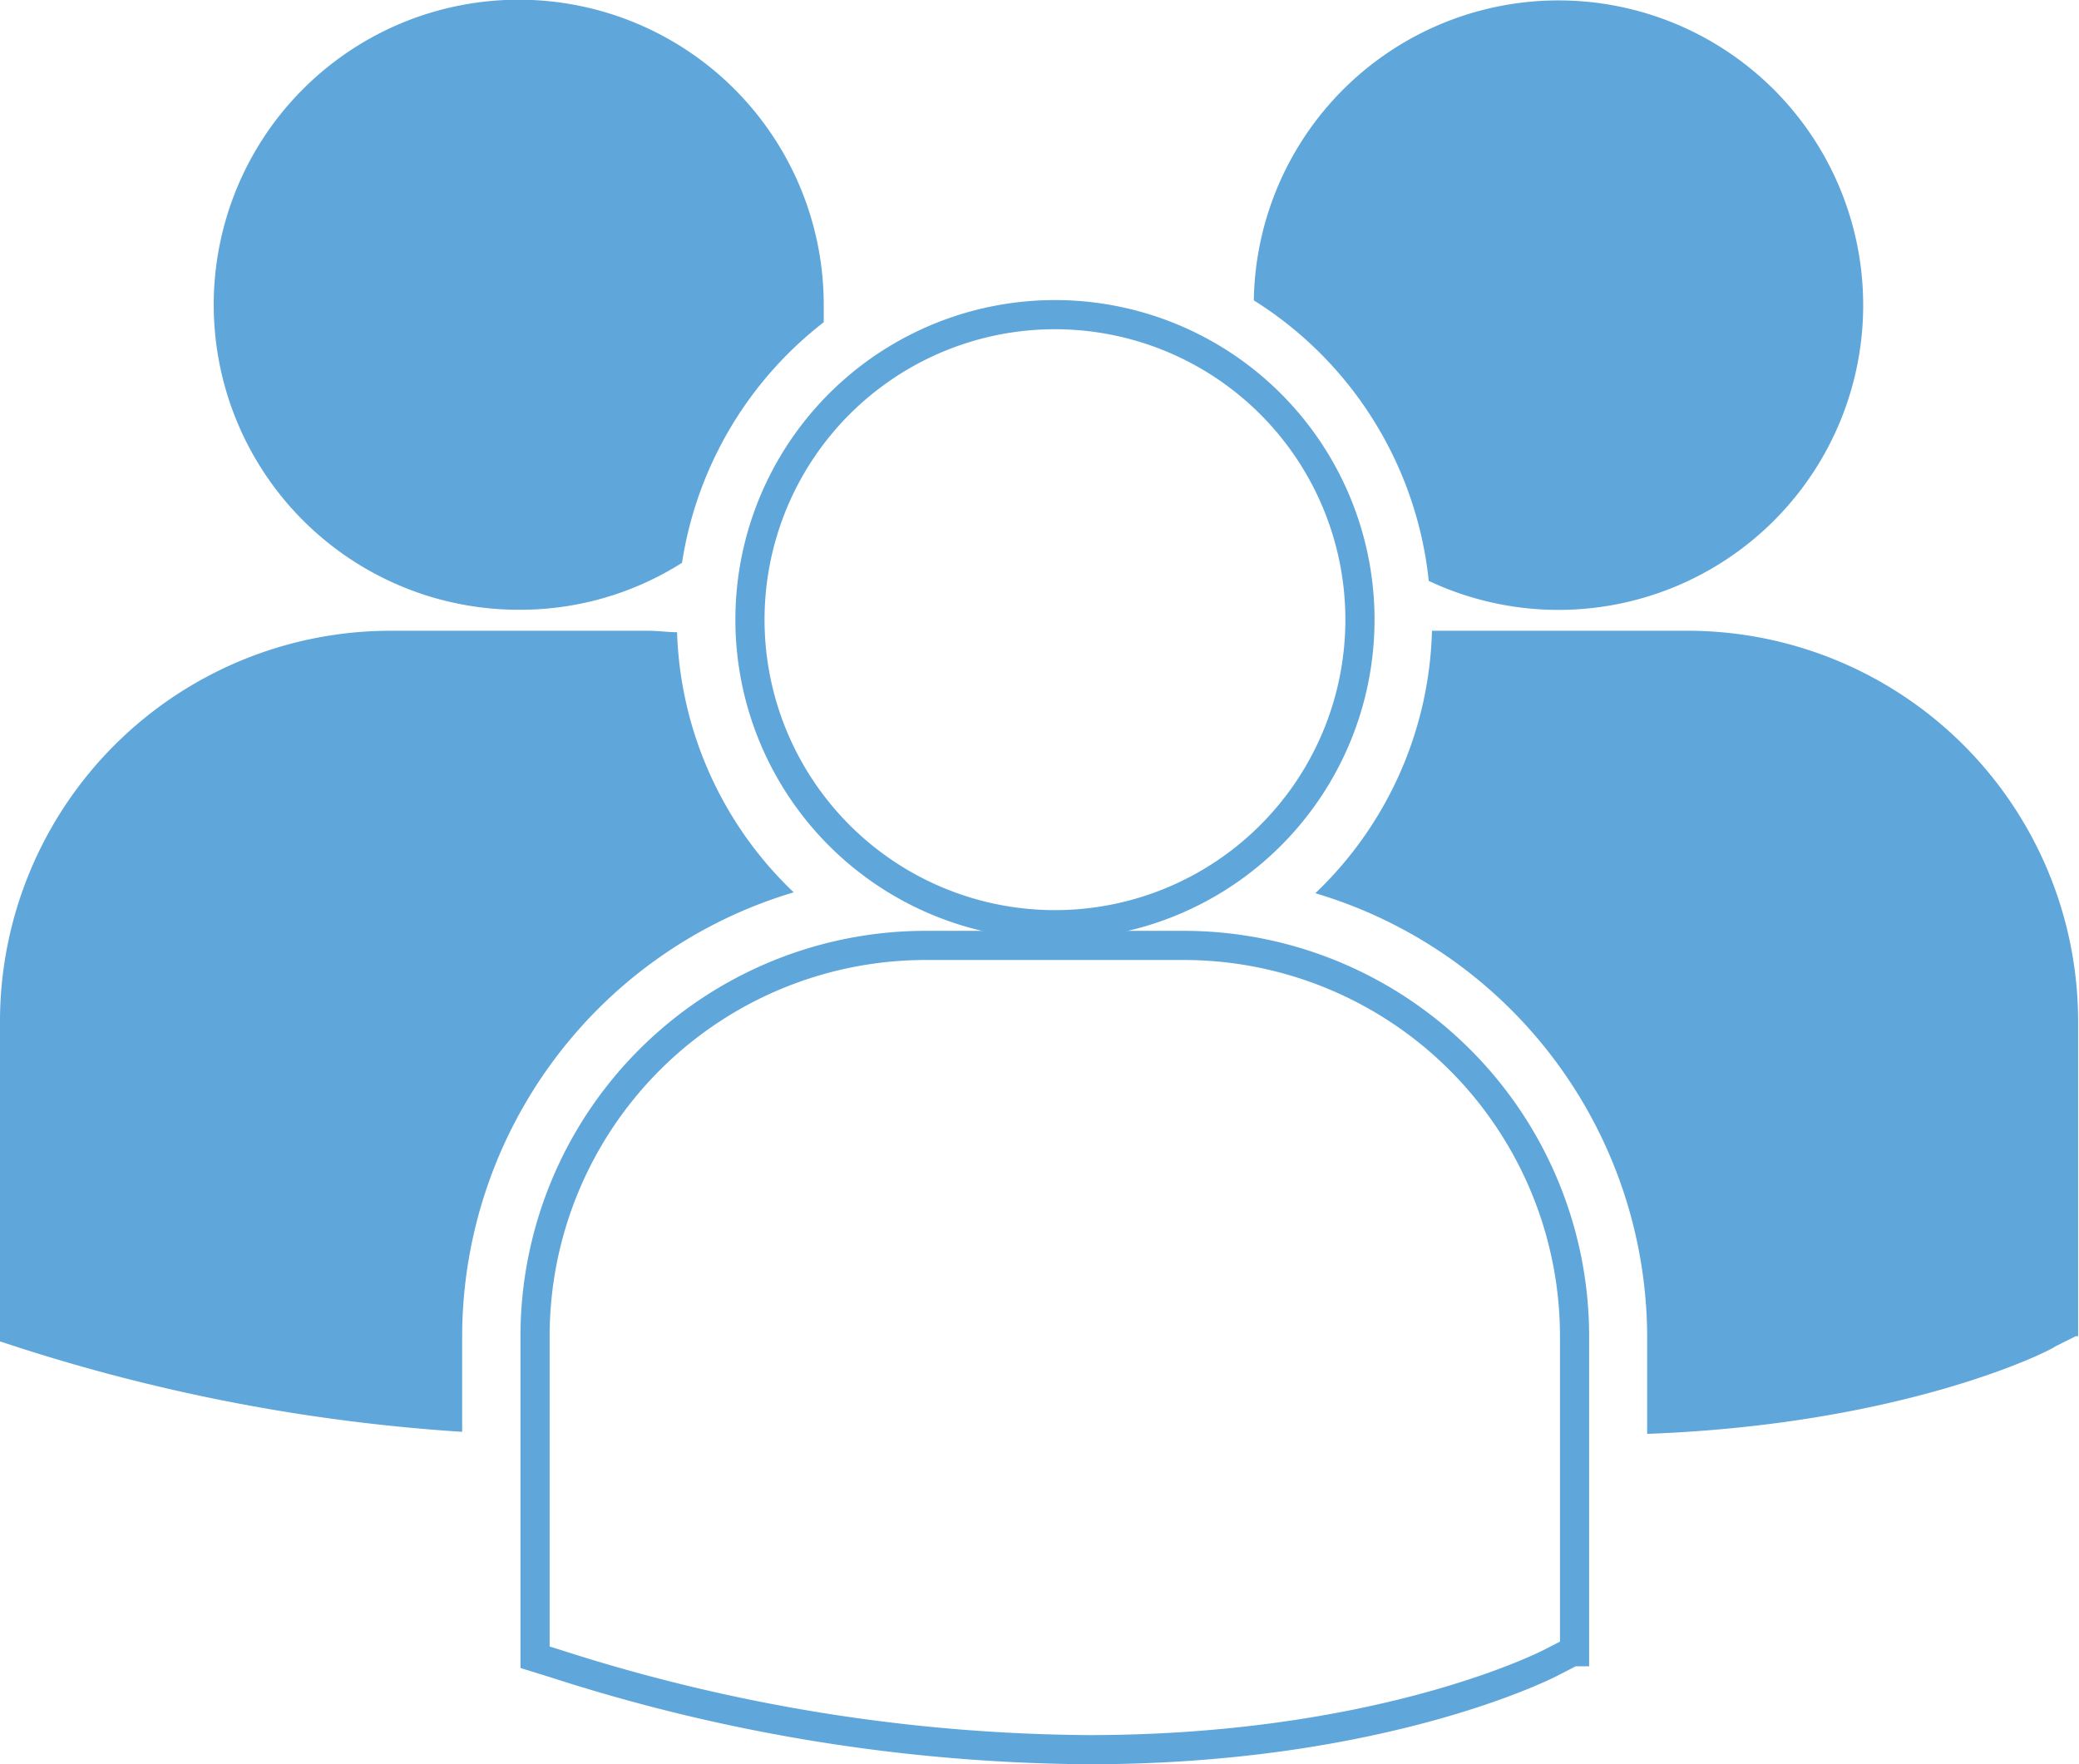
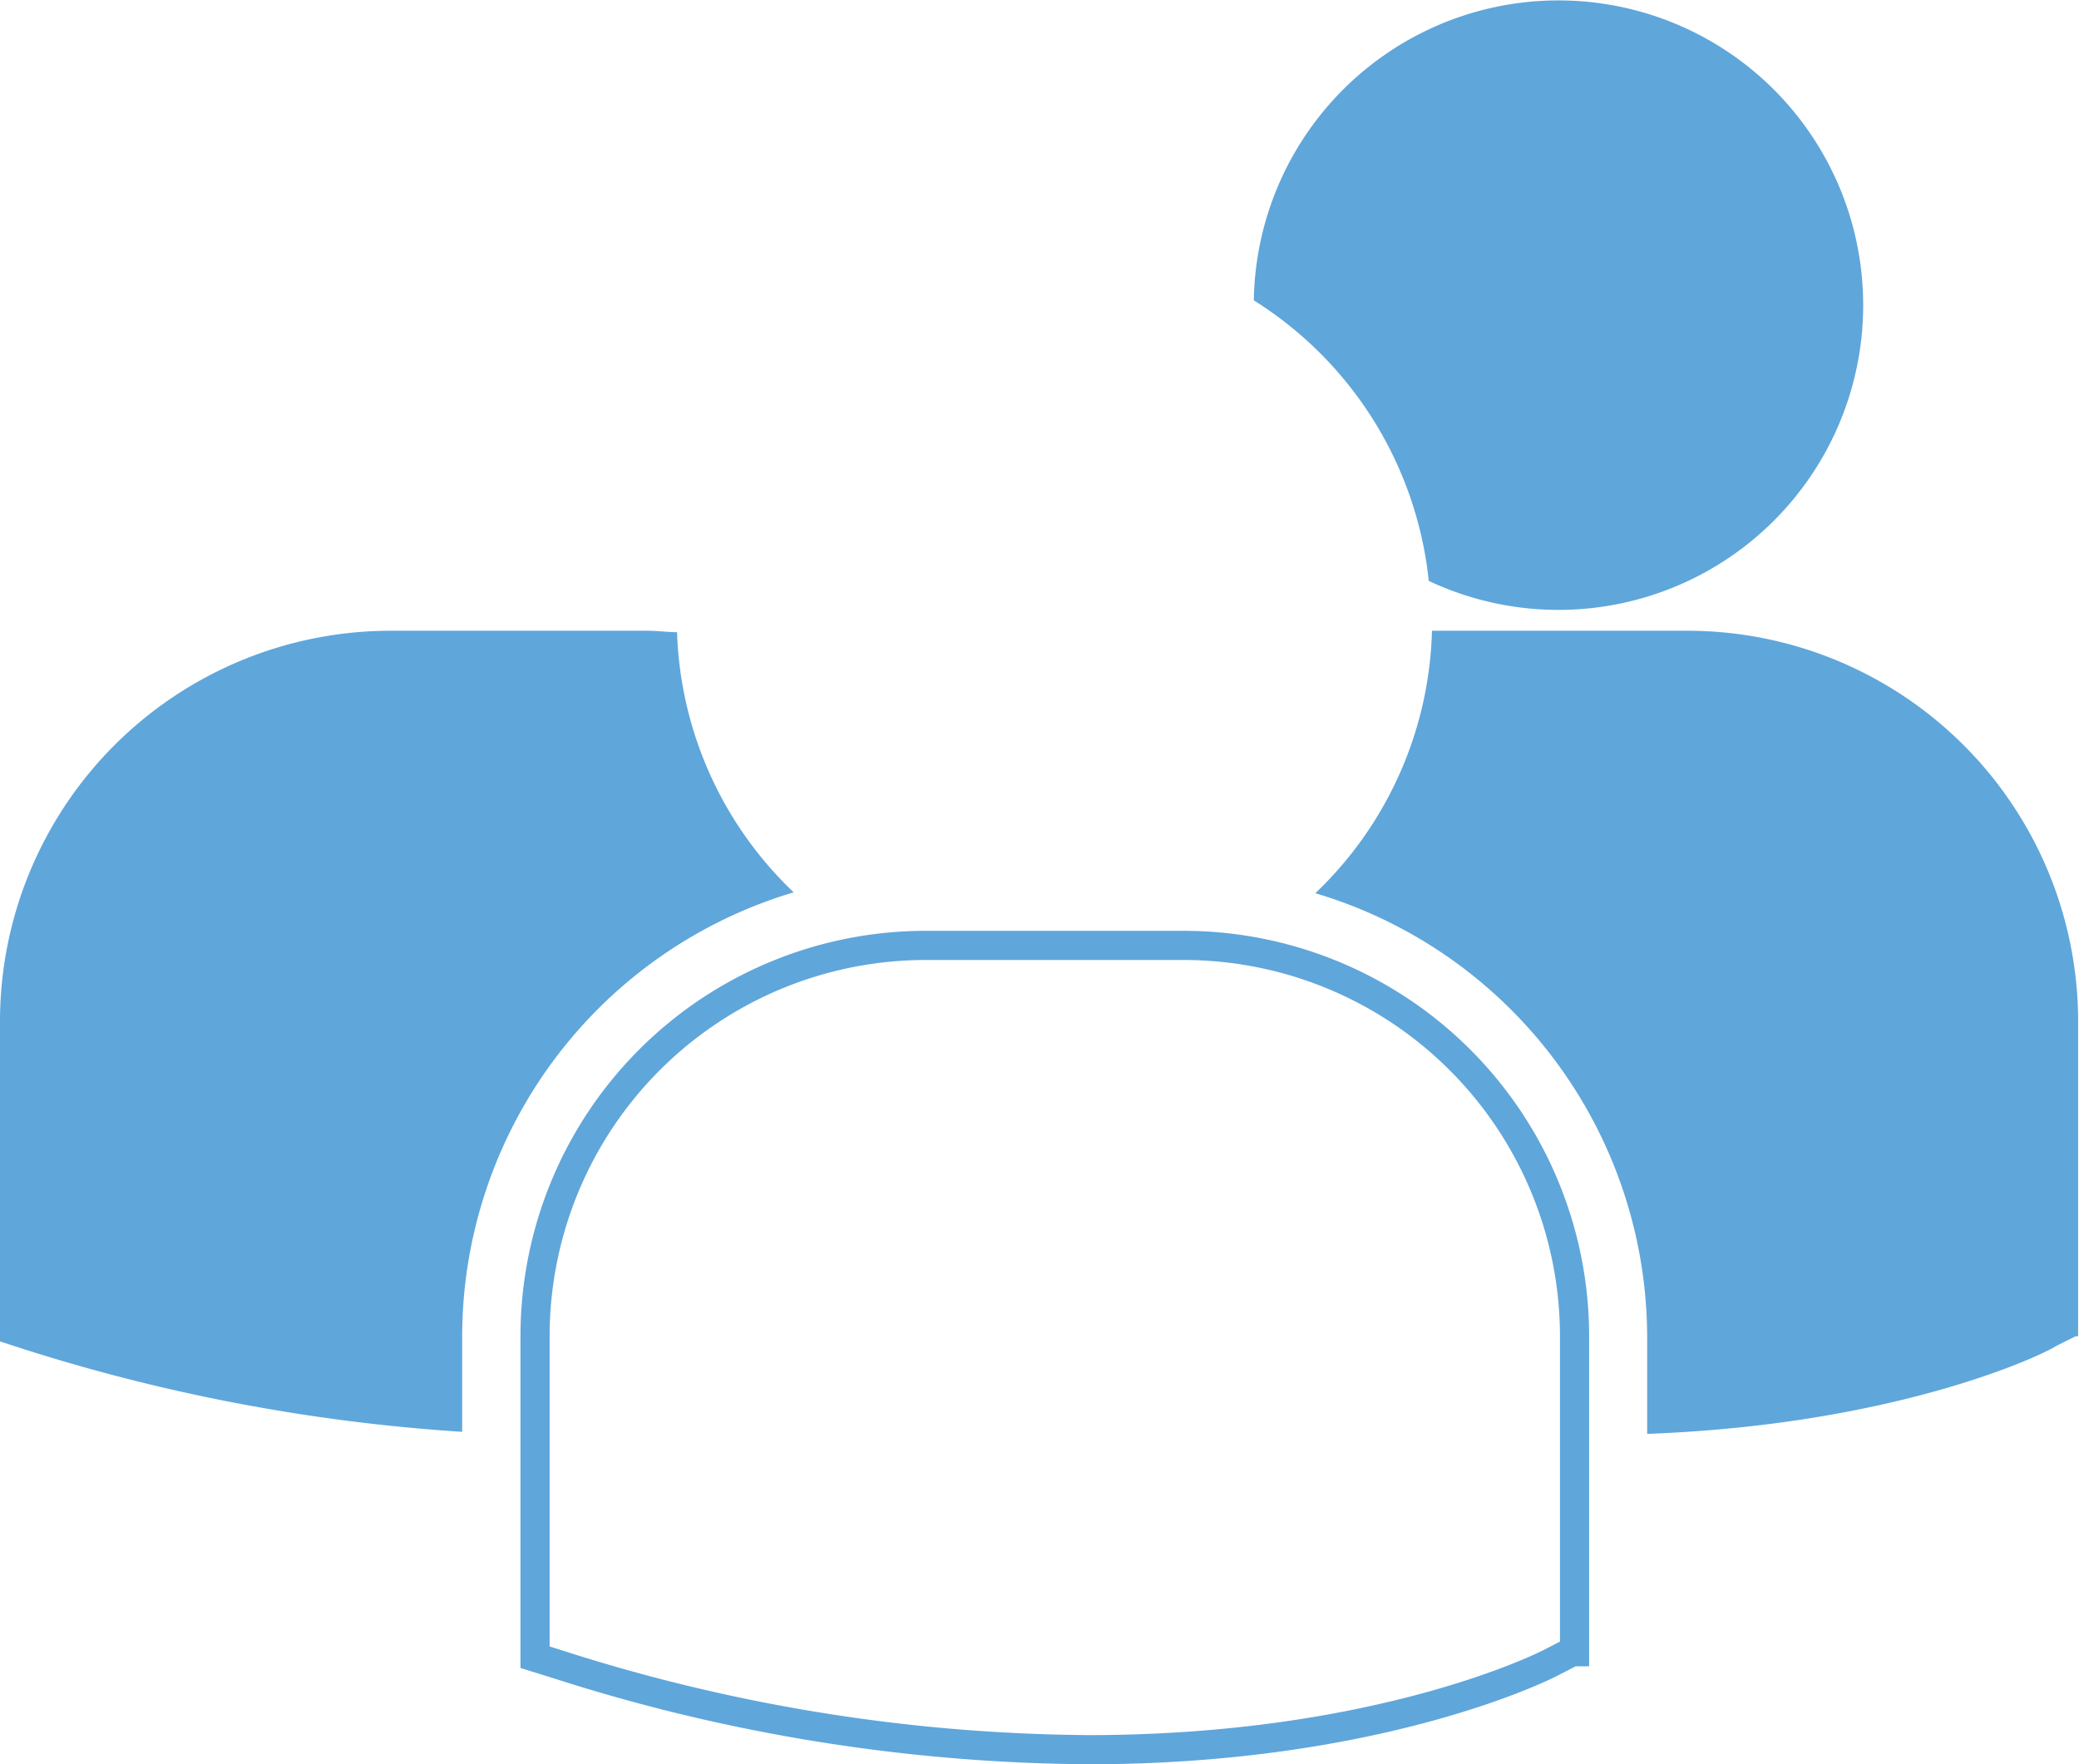
<svg xmlns="http://www.w3.org/2000/svg" id="Layer_1" data-name="Layer 1" viewBox="0 0 71.3 60.5">
  <defs>
    <style>.cls-1{fill:#5fa6db;}.cls-2{fill:none;stroke:#5fa6db;stroke-miterlimit:10;}</style>
  </defs>
  <path class="cls-1" d="M43,10.3a12.94,12.94,0,0,1,6,9.62,10.45,10.45,0,1,0-6-9.62Z" />
-   <path class="cls-2" d="M36.17,31.71A10.46,10.46,0,1,0,25.72,21.25,10.46,10.46,0,0,0,36.17,31.71Z" />
  <path class="cls-2" d="M40.61,32.42H31.74A13.4,13.4,0,0,0,18.35,45.81V56.66l0,.17.74.23A60.74,60.74,0,0,0,37.33,60c9.84,0,15.54-2.81,15.89-3l.7-.36H54V45.81A13.41,13.41,0,0,0,40.61,32.42Z" />
  <path class="cls-1" d="M57.91,21.63h-8.8a12.89,12.89,0,0,1-4,9A15.91,15.91,0,0,1,56.49,45.83v3.34c8.69-.32,13.7-2.78,14-3l.7-.35h.08V35A13.4,13.4,0,0,0,57.91,21.63Z" />
-   <path class="cls-1" d="M17.83,20.91a10.36,10.36,0,0,0,5.56-1.61,12.92,12.92,0,0,1,4.86-8.25c0-.2,0-.39,0-.59A10.46,10.46,0,1,0,17.83,20.91Z" />
  <path class="cls-1" d="M27.22,30.6a12.88,12.88,0,0,1-4-8.92c-.32,0-.65-.05-1-.05H13.39A13.4,13.4,0,0,0,0,35V45.87L0,46l.74.24A62.76,62.76,0,0,0,15.85,49.1V45.83A15.91,15.91,0,0,1,27.22,30.6Z" />
</svg>